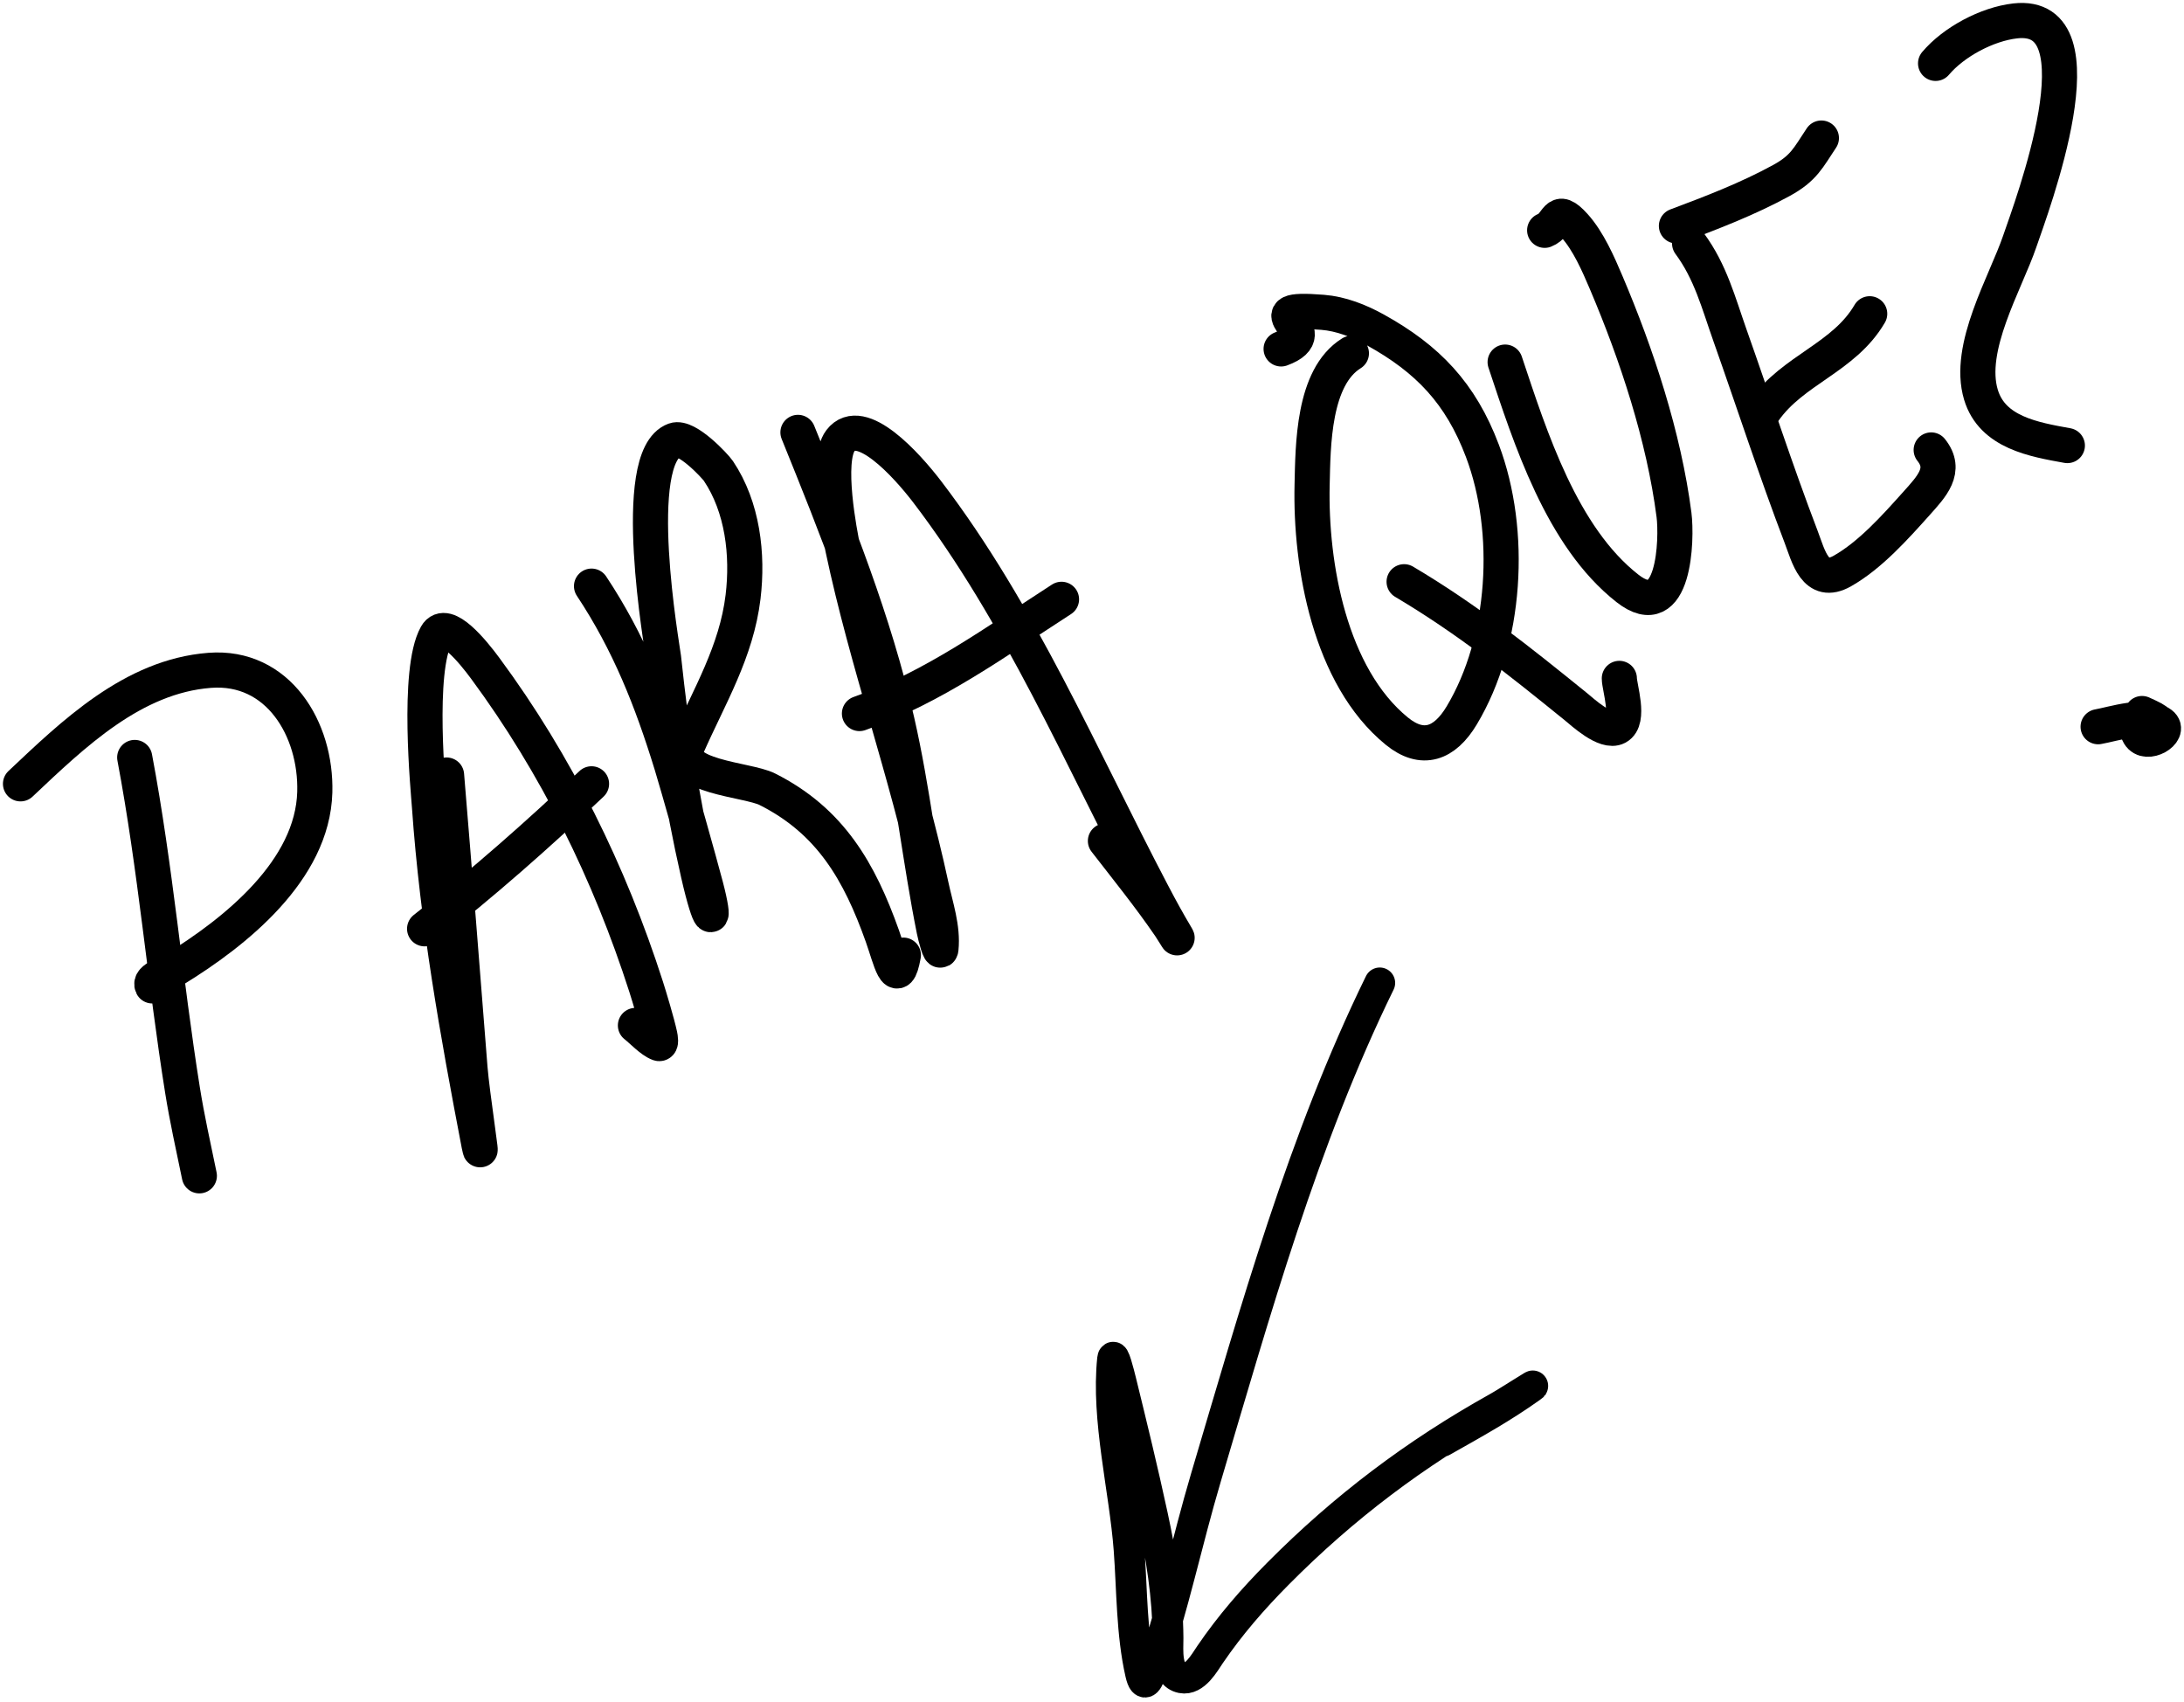
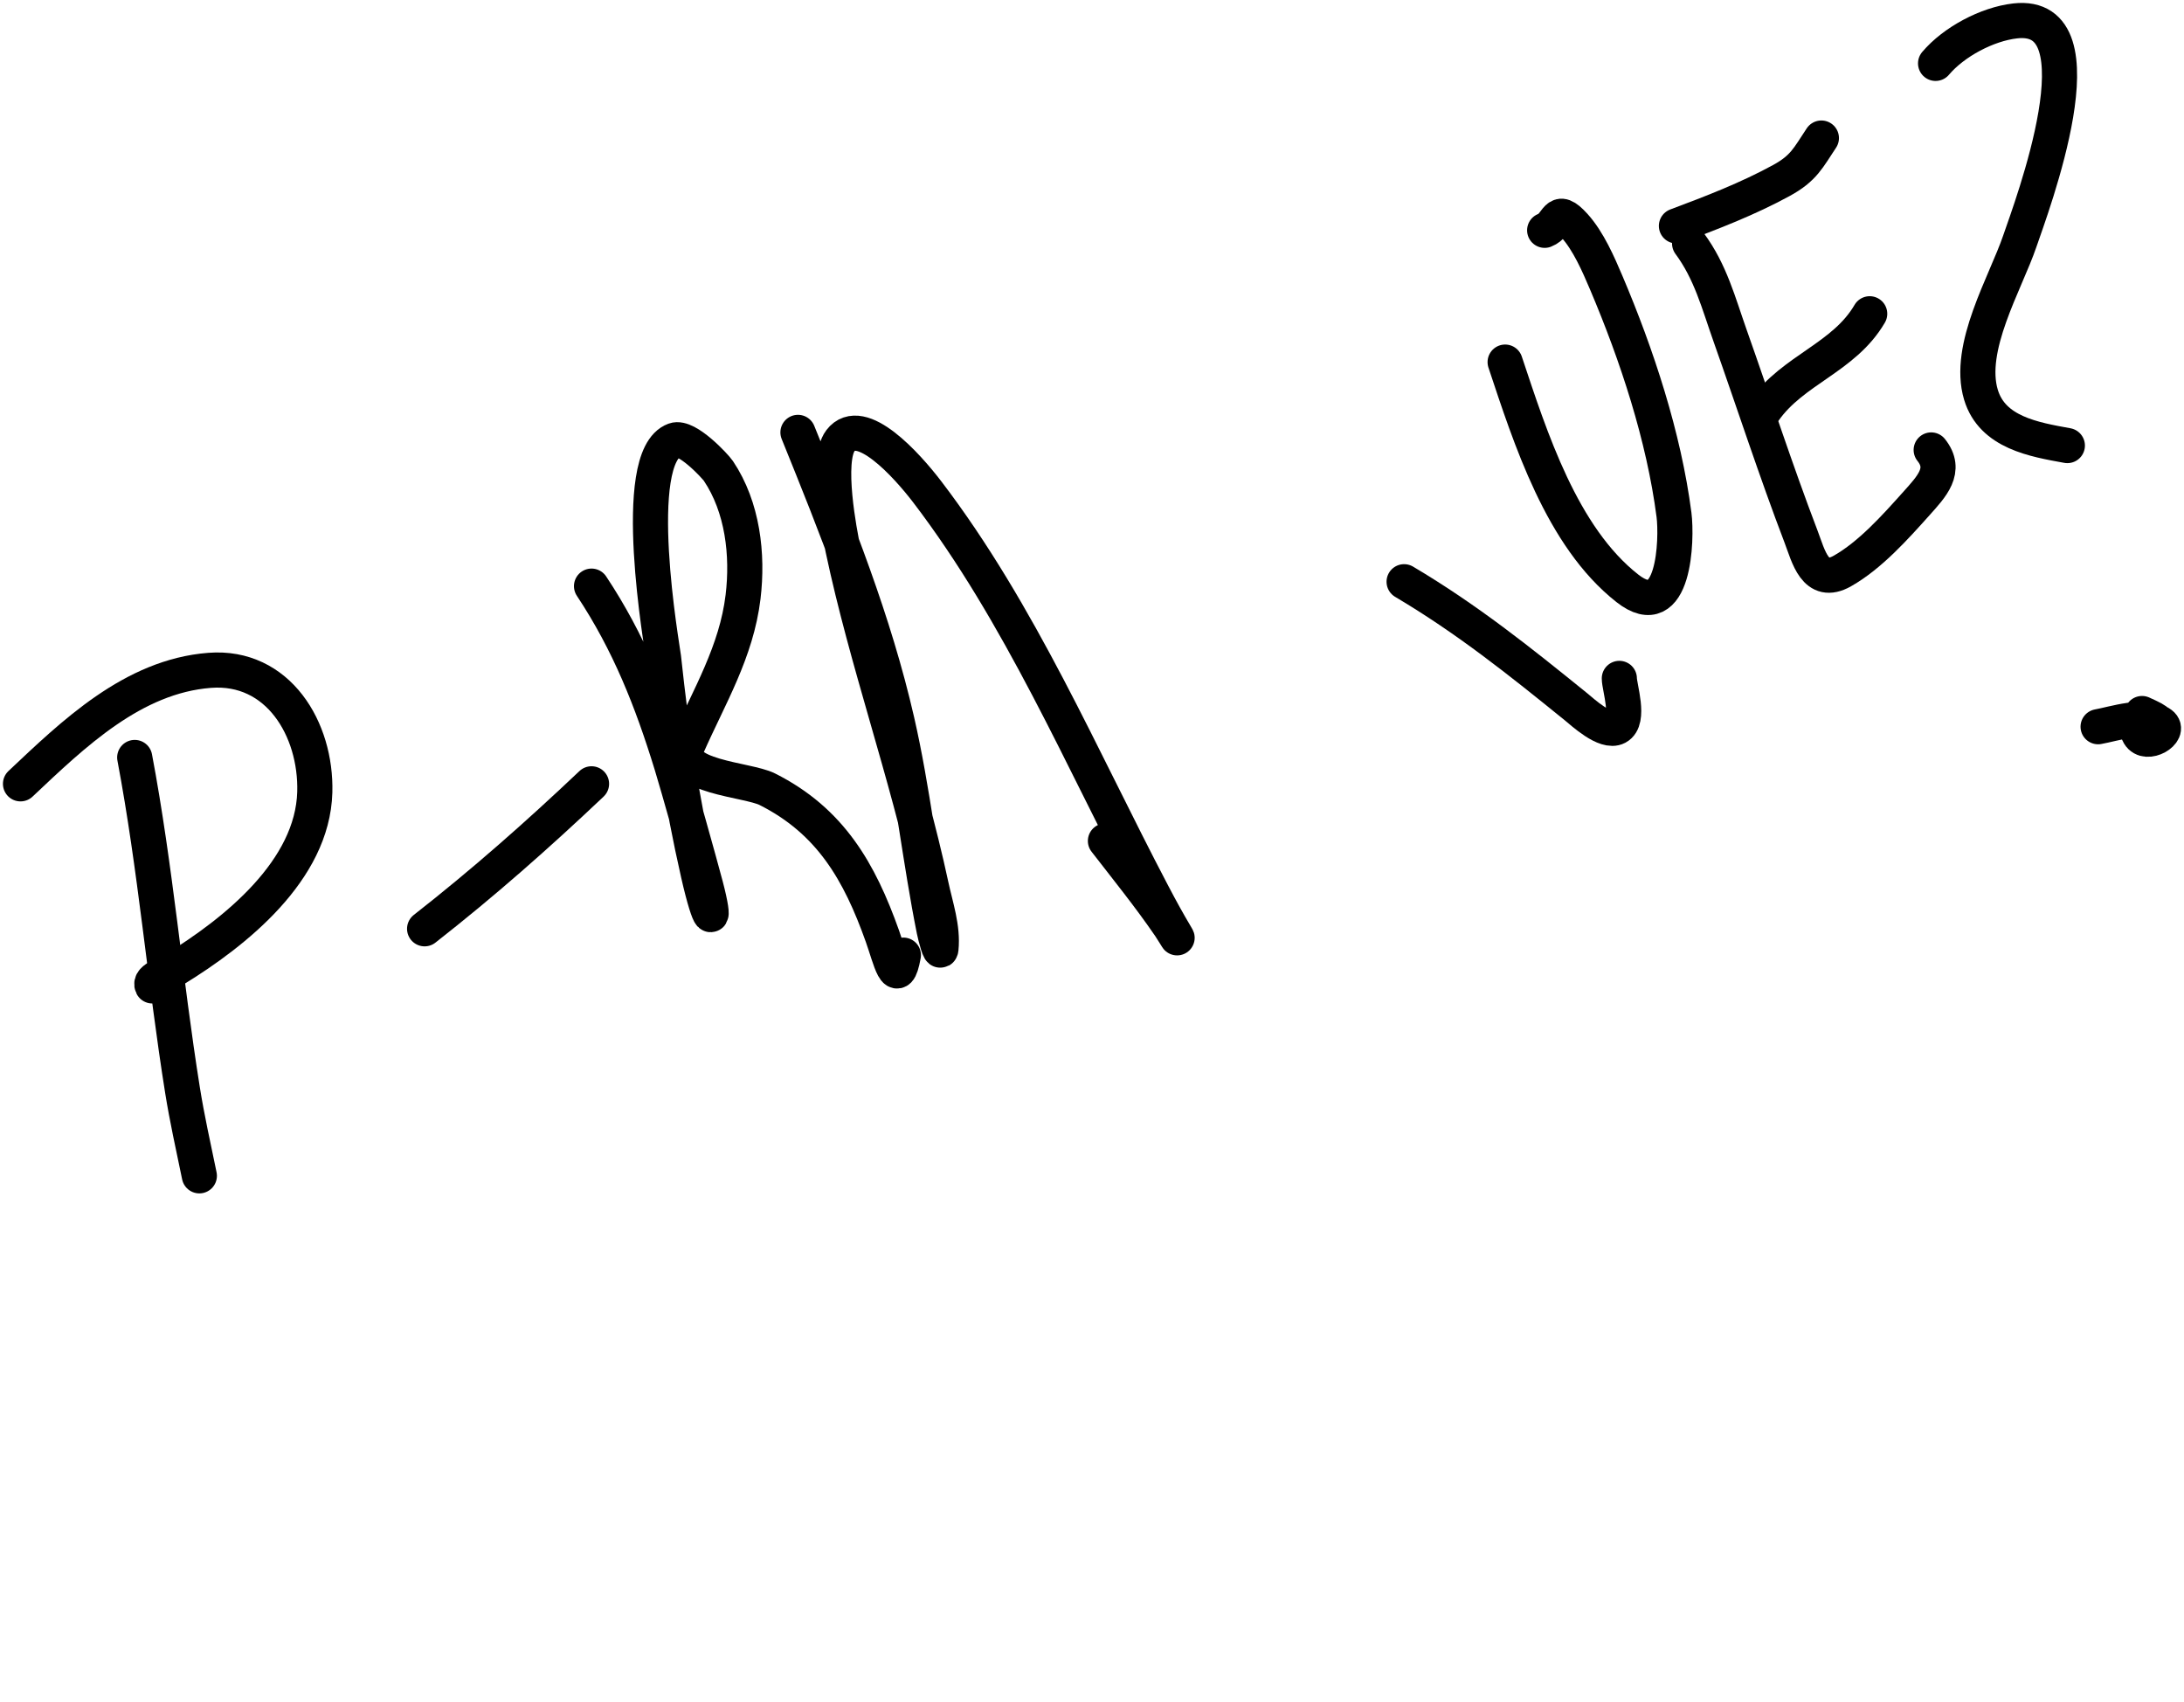
<svg xmlns="http://www.w3.org/2000/svg" width="213" height="166" viewBox="0 0 213 166" fill="none">
  <path d="M13.138 73.864C15.176 84.654 16.073 95.509 17.802 106.325C18.238 109.049 18.838 111.741 19.397 114.44C19.625 115.544 18.939 112.235 18.707 111.132" stroke="black" stroke-width="3.427" stroke-linecap="round" />
  <path d="M2 76.434C7.154 71.576 12.953 65.947 20.444 65.368C27.125 64.85 30.869 71.099 30.701 77.243C30.493 84.889 22.934 90.903 16.993 94.545C16.361 94.932 14.491 95.419 14.851 96.139" stroke="black" stroke-width="3.427" stroke-linecap="round" />
-   <path d="M43.552 75.577C44.344 85.103 45.086 94.631 45.837 104.159C46.034 106.66 47.19 114.095 46.717 111.632C44.614 100.662 42.669 89.829 41.886 78.647C41.781 77.147 40.624 65.382 42.553 61.94C43.488 60.27 46.175 63.614 47.312 65.153C54.26 74.553 59.457 85.135 63.019 96.234C63.312 97.148 64.094 99.737 64.352 100.947C64.409 101.212 64.513 101.848 64.257 101.756C63.523 101.492 62.594 100.479 61.972 99.995" stroke="black" stroke-width="3.427" stroke-linecap="round" />
  <path d="M41.411 90.57C47.127 86.097 52.431 81.416 57.69 76.434" stroke="black" stroke-width="3.427" stroke-linecap="round" />
  <path d="M57.69 57.157C61.328 62.637 63.56 68.281 65.495 74.578C66.127 76.632 68.195 83.98 68.827 86.382C69.855 90.283 69.268 90.32 68.113 85.239C66.465 77.987 65.516 71.627 64.71 64.106C64.627 63.328 61.288 44.567 65.781 42.925C66.993 42.482 69.764 45.475 70.065 45.924C72.436 49.458 72.964 54.087 72.469 58.204C71.824 63.556 69.165 67.913 67.042 72.721C65.692 75.779 72.876 75.98 74.825 76.957C81.003 80.058 83.834 85.027 86.058 91.284C86.855 93.527 87.481 96.569 88.104 93.141" stroke="black" stroke-width="3.427" stroke-linecap="round" />
  <path d="M77.823 42.164C81.571 51.415 85.253 60.582 87.486 70.341C89.027 77.08 89.743 83.948 91.103 90.713C91.23 91.343 91.704 93.161 91.769 92.522C91.979 90.461 91.252 88.407 90.817 86.382C88.435 75.294 84.548 64.567 82.202 53.492C81.911 52.118 80.492 44.904 81.964 42.973C83.952 40.365 88.447 45.364 90.437 47.971C99.49 59.831 105.48 73.955 112.379 87.096C113.309 88.867 113.829 89.804 114.759 91.379C114.969 91.736 114.326 90.674 114.093 90.332C112.126 87.455 109.941 84.756 107.81 82.003" stroke="black" stroke-width="3.427" stroke-linecap="round" />
-   <path d="M83.82 69.58C90.987 67.064 97.186 62.532 103.526 58.442" stroke="black" stroke-width="3.427" stroke-linecap="round" />
-   <path d="M131.798 34.453C128.042 36.788 128.057 43.477 127.967 47.28C127.781 55.111 129.692 65.965 136.225 71.293C138.732 73.338 140.895 72.537 142.555 69.77C146.924 62.489 147.534 51.809 144.578 43.972C142.456 38.344 139.248 35.002 134.131 32.168C132.55 31.293 130.791 30.598 128.99 30.455C121.623 29.868 129.634 32.309 124.944 34.024" stroke="black" stroke-width="3.427" stroke-linecap="round" />
  <path d="M136.939 56.728C143.092 60.375 148.182 64.448 153.694 68.913C154.335 69.433 156.569 71.524 157.716 70.912C159.014 70.22 157.93 67.026 157.93 66.153" stroke="black" stroke-width="3.427" stroke-linecap="round" />
  <path d="M146.792 35.31C149.256 42.702 152.304 52.339 158.715 57.371C163.34 61.001 163.56 52.522 163.261 50.208C162.274 42.581 159.643 34.607 156.645 27.551C155.887 25.769 154.912 23.51 153.551 22.006C151.686 19.945 152.034 21.925 150.647 22.458" stroke="black" stroke-width="3.427" stroke-linecap="round" />
  <path d="M164.783 23.743C166.831 26.514 167.596 29.525 168.734 32.739C171.041 39.257 173.193 45.895 175.659 52.349C176.375 54.223 177.031 57.183 179.681 55.681C182.393 54.145 184.833 51.41 186.892 49.113C188.395 47.436 189.924 45.852 188.344 43.877" stroke="black" stroke-width="3.427" stroke-linecap="round" />
  <path d="M172.066 40.022C174.874 36.033 179.845 34.887 182.347 30.597" stroke="black" stroke-width="3.427" stroke-linecap="round" />
  <path d="M163.498 22.03C166.983 20.726 170.458 19.391 173.732 17.603C175.929 16.403 176.351 15.387 177.635 13.462" stroke="black" stroke-width="3.427" stroke-linecap="round" />
  <path d="M188.772 6.18C190.549 4.08 193.792 2.353 196.531 2.039C205.38 1.022 198.109 20.232 196.983 23.529C195.578 27.64 191.808 33.892 193.199 38.499C194.313 42.189 198.39 42.861 201.624 43.449" stroke="black" stroke-width="3.427" stroke-linecap="round" />
  <path d="M204.623 70.865C206.05 70.617 209.338 69.522 210.763 70.603C211.76 71.359 209.337 72.838 208.621 71.626C207.532 69.783 212.843 71.329 208.907 69.58" stroke="black" stroke-width="3.427" stroke-linecap="round" />
-   <path d="M134.566 95.846C127.095 111.119 122.429 127.852 117.606 144.103C115.773 150.28 114.437 156.719 112.344 162.812C112.045 163.679 111.62 164.873 111.232 163.169C110.35 159.294 110.409 155.041 110.114 151.098C109.674 145.216 107.886 138.418 108.507 132.505C108.587 131.741 109.133 133.918 109.317 134.664C110.388 139.025 111.451 143.388 112.399 147.778C113.262 151.775 113.885 155.64 113.916 159.729C113.925 160.821 113.645 163.298 115.257 163.617C116.532 163.869 117.461 162.153 118.02 161.334C119.98 158.464 122.19 155.92 124.644 153.449C131.082 146.963 138.045 141.718 146.016 137.269C147.134 136.645 150.352 134.548 149.309 135.292C146.5 137.296 143.665 138.859 140.662 140.554" stroke="black" stroke-width="3" stroke-linecap="round" />
</svg>